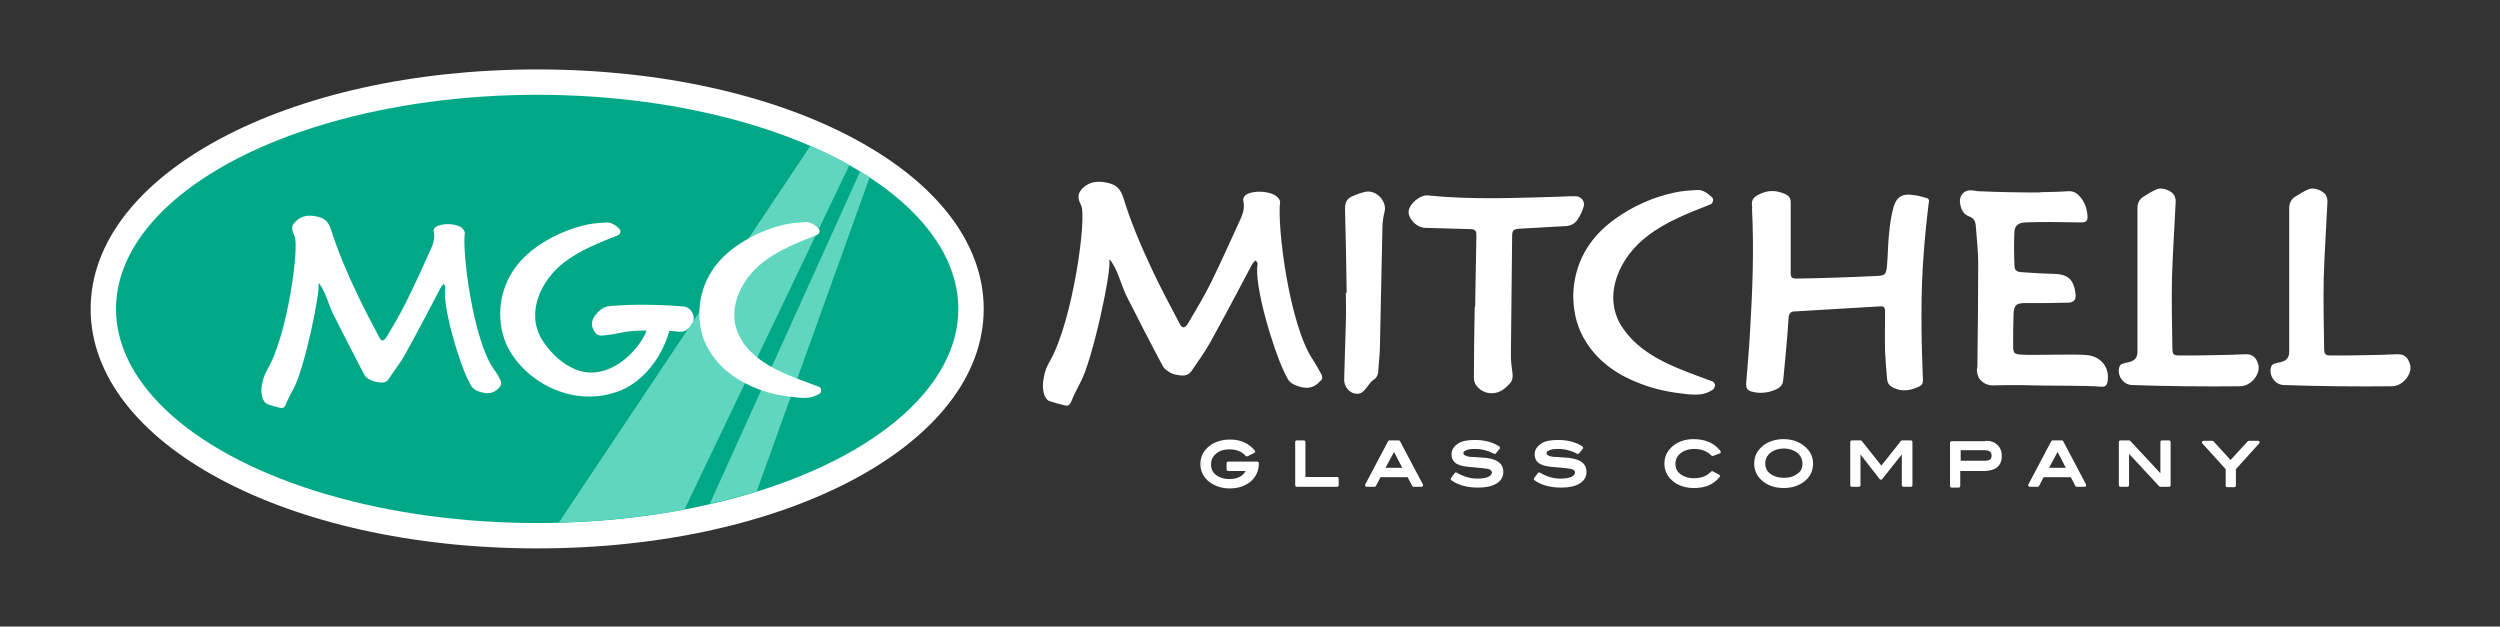
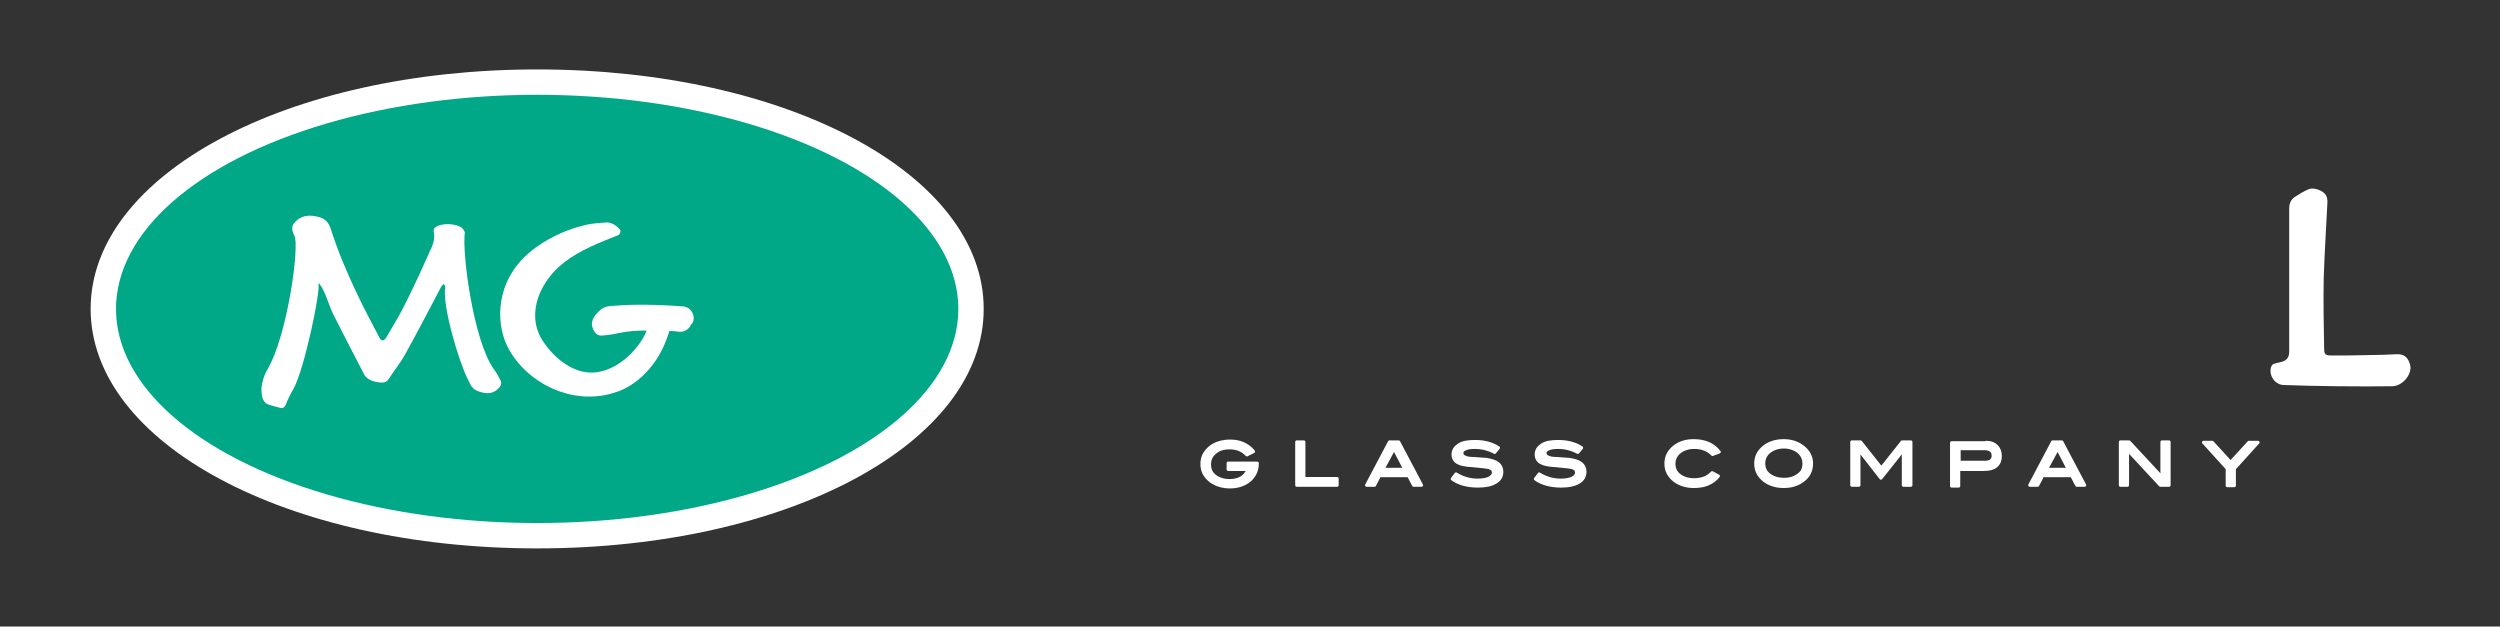
<svg xmlns="http://www.w3.org/2000/svg" version="1.1" id="Layer_1" x="0px" y="0px" viewBox="0 0 601.3 150.7" style="enable-background:new 0 0 601.3 150.7;" xml:space="preserve">
  <rect x="0" y="0" width="601.3" height="150.7" fill="#333333" stroke="none" />
  <style type="text/css">
	.st0{fill:#FFFFFF;}
	.st1{fill:#00A887;}
	.st2{fill:#60D6BF;}
	.st3{fill:#FFFFFF;stroke:#FFFFFF;stroke-width:0.758;stroke-linecap:round;stroke-linejoin:round;stroke-miterlimit:10;}
</style>
  <path class="st0" d="M129.2,131.9c-60.3,0-107.4-25.3-107.4-57.6S69,16.7,129.2,16.7c60.3,0,107.4,25.3,107.4,57.6  S189.5,131.9,129.2,131.9z" />
  <ellipse class="st1" cx="129.2" cy="74.3" rx="101.3" ry="51.5" />
-   <path class="st2" d="M206.9,41.2l-36.2,80c3.9-0.9,7.7-1.9,11.3-3l27.2-75.6C208.4,42.2,207.7,41.7,206.9,41.2z M194.9,35.1  l-60.5,90.6c10.6-0.3,20.7-1.4,30.2-3.1l39.7-82.9C201.3,38,198.2,36.5,194.9,35.1z" />
  <g>
    <g>
      <path class="st3" d="M302.4,111.4c0,1.7-0.6,3-1.8,4.1c-1.2,1-2.8,1.6-4.8,1.6c-1.8,0-3.3-0.5-4.6-1.4c-1.4-1.1-2.1-2.4-2.1-4.1    s0.7-3,2.1-4.1c1.2-0.9,2.8-1.4,4.7-1.4c2.3,0,4.2,0.8,5.6,2.5l-1.6,0.8c-1.1-1.2-2.5-1.7-4.2-1.7c-1.3,0-2.4,0.3-3.3,1    c-1,0.8-1.5,1.7-1.5,3c0,1.2,0.4,2.1,1.3,2.8c0.9,0.7,2.1,1.1,3.5,1.1c2.3,0,3.8-0.9,4.5-2.7h-4.8v-1.5L302.4,111.4L302.4,111.4    L302.4,111.4z" />
      <path class="st3" d="M321.6,116.7h-9.7v-10.4h1.7v8.8h8V116.7z" />
      <path class="st3" d="M341.9,116.7H340l-1.2-2.3h-7l-1.2,2.3h-1.9l5.5-10.4h2.2L341.9,116.7z M337.9,112.9l-2.6-5l-2.7,5H337.9z" />
      <path class="st3" d="M359.5,108.8c-1.5-0.8-3.1-1.2-4.7-1.2c-1.1,0-1.9,0.1-2.4,0.4c-0.6,0.2-0.8,0.6-0.8,1c0,0.5,0.3,0.8,0.9,1    c0.4,0.2,1.1,0.3,2.1,0.3c1.4,0.1,2.4,0.2,2.8,0.2c1.3,0.2,2.3,0.5,2.9,1s0.9,1.1,0.9,2c0,1.1-0.5,1.9-1.5,2.5s-2.4,0.9-4.2,0.9    c-2.6,0-4.7-0.6-6.2-1.7l0.9-1.2c1.6,1,3.4,1.5,5.2,1.5c1.2,0,2.2-0.2,2.8-0.5c0.6-0.3,1-0.8,1-1.3c0-0.7-0.4-1.1-1.3-1.3    c-0.4-0.1-1.6-0.2-3.6-0.4c-1.7-0.1-2.9-0.3-3.6-0.7c-0.8-0.4-1.2-1.1-1.2-2c0-1,0.5-1.7,1.4-2.3c0.9-0.6,2.2-0.8,3.9-0.8    c2.2,0,4.1,0.5,5.6,1.5L359.5,108.8z" />
      <path class="st3" d="M379.5,108.8c-1.5-0.8-3.1-1.2-4.7-1.2c-1.1,0-1.9,0.1-2.4,0.4c-0.6,0.2-0.8,0.6-0.8,1c0,0.5,0.3,0.8,0.9,1    c0.4,0.2,1.1,0.3,2.1,0.3c1.4,0.1,2.4,0.2,2.8,0.2c1.3,0.2,2.3,0.5,2.9,1s0.9,1.1,0.9,2c0,1.1-0.5,1.9-1.5,2.5s-2.4,0.9-4.2,0.9    c-2.6,0-4.7-0.6-6.2-1.7l0.9-1.2c1.6,1,3.4,1.5,5.2,1.5c1.2,0,2.2-0.2,2.8-0.5c0.6-0.3,1-0.8,1-1.3c0-0.7-0.4-1.1-1.3-1.3    c-0.4-0.1-1.6-0.2-3.6-0.4c-1.7-0.1-2.9-0.3-3.6-0.7c-0.8-0.4-1.2-1.1-1.2-2c0-1,0.5-1.7,1.4-2.3c0.9-0.6,2.2-0.8,3.9-0.8    c2.2,0,4.1,0.5,5.6,1.5L379.5,108.8z" />
      <path class="st3" d="M413.5,108.7l-1.6,0.6c-1.1-1.1-2.5-1.7-4.4-1.7c-1.4,0-2.6,0.4-3.5,1.1s-1.4,1.7-1.4,2.8    c0,1.2,0.4,2.1,1.3,2.8c0.9,0.7,2.1,1.1,3.6,1.1c1.8,0,3.3-0.6,4.3-1.7l1.5,0.8c-0.7,0.9-1.6,1.5-2.5,1.9s-2.1,0.6-3.4,0.6    c-1.8,0-3.4-0.5-4.6-1.4c-1.4-1.1-2.1-2.4-2.1-4.1s0.7-3,2.1-4.1c1.2-0.9,2.7-1.4,4.5-1.4C410.1,106,412.1,106.9,413.5,108.7z" />
      <path class="st3" d="M435.7,111.5c0,1.7-0.7,3.1-2.1,4.1c-1.2,0.9-2.7,1.4-4.6,1.4c-1.8,0-3.4-0.5-4.6-1.4    c-1.4-1.1-2.1-2.4-2.1-4.1s0.7-3,2.1-4.1c1.2-0.9,2.8-1.4,4.6-1.4c1.8,0,3.3,0.5,4.5,1.4C435,108.5,435.7,109.9,435.7,111.5z     M433.9,111.5c0-1.2-0.5-2.2-1.5-3c-0.9-0.6-2-1-3.3-1c-1.4,0-2.6,0.4-3.5,1.1s-1.4,1.7-1.4,2.8c0,1.2,0.4,2.1,1.3,2.8    c0.9,0.7,2.1,1.1,3.6,1.1s2.6-0.4,3.5-1.1C433.5,113.6,433.9,112.7,433.9,111.5z" />
      <path class="st3" d="M459.5,116.7h-1.7v-8.5l0,0l-5.4,6.8l-5.3-6.8l0,0v8.5h-1.7v-10.4h2.1l5,6.3l5-6.3h2.1v10.4H459.5z" />
      <path class="st3" d="M477.7,106.4c1.1,0,1.9,0.3,2.5,0.9s0.9,1.4,0.9,2.4s-0.3,1.8-1,2.4c-0.6,0.5-1.6,0.8-2.8,0.8h-6.2v4h-1.7    v-10.4h8.3V106.4z M477.4,111.2c1.3,0,2-0.5,2-1.6s-0.7-1.7-2.1-1.7h-6.1v3.3C471.2,111.2,477.4,111.2,477.4,111.2z" />
      <path class="st3" d="M501.4,116.7h-1.9l-1.2-2.3h-7l-1.2,2.3h-1.9l5.5-10.4h2.2L501.4,116.7z M497.5,112.9l-2.6-5l-2.7,5H497.5z" />
      <path class="st3" d="M521.7,116.7h-2.1l-7.9-8.5v8.5H510v-10.4h2.1l7.9,8.5v-8.5h1.7L521.7,116.7L521.7,116.7z" />
      <path class="st3" d="M543.1,106.4l-5.7,6.3v4.1h-1.7v-4.1l-5.7-6.3h2.1l4.4,4.8l4.4-4.8H543.1z" />
    </g>
-     <path class="st0" d="M379.5,52.7c0.6-0.9,1.1-2,1.4-3c0.4-1.2-0.6-2.5-1.9-2.5c-1.2,0-2.4,0-3.6,0.1c-10.7,0.3-21.3,0.8-32-0.3   c-1.8-0.2-4.4,2-4.6,3.8c0,0.2,0,0.4,0,0.6c0.4,1.7,2.1,3.3,3.9,3.4c3.6,0.1,7.1,0.2,10.7,0.3c1.5,0,1.7,0.3,1.7,1.7   c-0.1,5.7-0.2,11.3-0.3,17c0,0,0,0-0.1,0c-0.1,5.7-0.2,11.4-0.2,17.1c0,0.6,0.2,1.3,0.5,1.7c1.6,2.3,4.7,2.6,6.8,0.9   c0.4-0.3,0.8-0.7,1.2-1.1c0.7-0.7,0.9-1.5,0.8-2.5c-0.2-1.5-0.4-2.9-0.4-4.4c0.1-9.6,0.2-19.2,0.3-28.7c0-1.5,0.4-1.7,1.9-1.8   c3.5-0.2,7.1-0.4,10.6-0.6C377.6,54.4,378.8,53.9,379.5,52.7z M389.9,78.3c-4.5-7.5-0.3-16.5,6.3-21.5c4.5-3.5,9.8-5.5,15.1-7.6   c0.4-0.1,0.6-0.5,0.7-0.8c0.1-0.4,0-0.8-0.3-1c-1-1-2.3-1.8-3.4-1.7c-1.8,0.1-3.7,0.2-5.5,0.6c-5.2,1.1-10.1,3.3-14.4,6.4   c-6.4,4.6-9.8,10.8-10,18.3c0,4.5,1.1,8.3,3.3,11.6c3.1,4.7,7.6,7.7,12.9,9.7c3.6,1.4,7.3,2.1,11.1,2.5c2.2,0.2,4.3,0.3,6.3-1.1   c0.3-0.3,0.5-0.7,0.5-1.1c-0.1-0.4-0.3-0.8-0.7-0.9c-7.5-2.8-16.3-5.5-21.2-12.4C390.3,78.9,390.1,78.6,389.9,78.3z M317.8,90   c-0.6-1.1-1.2-2.2-1.9-3.3c-5.8-8.3-8.8-32.5-8-38.2c-0.1-0.5-0.5-1-0.9-1.3c-1.7-1.3-5.6-1.5-7.4-0.3c-0.3,0.2-0.6,0.8-0.6,1.2   c0.4,1.5,0.1,2.9-0.5,4.3c-2.4,5.2-4.7,10.4-7.2,15.5c-1.7,3.4-3.6,6.6-5.5,9.8c-0.9,1.4-1.5,1.4-2.2-0.1c-2.1-4-4.2-7.9-6.1-11.9   c-2.8-5.9-5.4-11.9-7.3-18.1c-0.6-1.9-1.5-3-3.3-3.5c-2.6-0.7-5-0.6-6.9,1.6c-0.6,0.8-0.7,1.5-0.5,2.4c0.1,0.4,0.3,0.8,0.5,1.2   c1.5,2.6-1.9,27.8-7.5,37.6c-0.7,1.2-1.2,2.4-1.4,3.7c-0.3,1.3-0.4,2.7,0,4.1c0.2,0.8,0.7,1.6,1.4,1.8c1.2,0.4,2.4,0.7,3.6,1   c0.8,0.2,1.2-0.1,1.5-0.8l0,0c0.6-1.5,1.4-3.1,2.2-4.6c3-5.4,7.6-27.1,7-29.5c0-0.1,0.1-0.1,0.1-0.2c1.9,2.3,2.7,6,4,8.7   c2.9,5.7,5.8,11.4,8.8,17c0.4,0.7,1.2,1.2,1.9,1.6c0.7,0.4,1.6,0.5,2.4,0.6c1,0.1,1.9-0.1,2.6-1.1c1.5-2.2,3.1-4.4,4.4-6.7   c3.5-6.3,6.8-12.6,10.2-19c0.2-0.3,0.5-0.6,0.8-0.9c0.2,0.3,0.4,0.5,0.5,0.8c-1,5.1,3.8,20.7,6.3,25.9c0.2,0.5,0.5,1,0.7,1.4   c0.4,1,1.2,1.6,2.2,2c2.5,1,4.3,0.7,5.8-1C318,91.4,318.2,90.8,317.8,90z M328.6,46.1c-1.1,0.2-2.2,0.6-3.3,1.1   c-1.3,0.5-1.8,1.5-1.8,2.9c0.2,6.8,0.3,13.6,0.4,20.3c-0.1,0-0.1,0-0.2,0c0,2.4,0.1,4.7,0,7.1c-0.1,4.6-0.3,9.1-0.4,13.7   c-0.1,2.1,1.9,4,3.8,3.4c1.2-0.3,2.2-2.6,3.2-3.2c0.8-0.5,1.2-1.3,1.2-2.2c0.1-2,0.4-3.9,0.4-5.9c0.2-10.1,0.4-18.6,0.6-28.6   c0-1.2,0.2-2.5,0.5-3.7C333.7,48.6,331.2,45.7,328.6,46.1z M463.3,47.6c-1-0.3-2.1-0.6-3.2-0.7c-2.4-0.4-3.9,0.4-4.6,2.7   c-0.6,2-0.9,4.1-1.1,6.2c-0.3,2.5-0.3,5.1-0.5,7.6c-0.2,2.9-0.5,2.9-3.1,3c-6.2,0.3-12.3,0.5-18.5,0.6c-1.4,0-1.6-0.2-1.6-1.6   c0-2.8,0-5.5,0-8.3l0,0c0-2.8,0-5.6,0-8.4c0-1.1-0.5-1.7-1.5-2.1c-2.1-0.9-4.1-0.9-6.2,0.2c-1.2,0.6-1.8,1.3-1.6,2.7   c0.1,0.3,0,0.6,0,0.9c0.5,9.9,0.1,19.8-0.5,29.7c-0.2,3.6-0.6,8.3-0.9,11.9c-0.1,1.5,0.3,2,1.8,2.3c1.9,0.4,3.8,0.1,5.5-0.7   c0.9-0.4,1.5-1.1,1.6-2.1c0.2-1.8,0.4-4.6,0.6-6.4c0.3-2.9,0.5-5.9,0.7-8.8c0.1-0.9,0.5-1.4,1.5-1.4c6.7-0.4,13.5-0.8,20.2-1.2   c1.3-0.1,1.5,0.1,1.5,1.4c0,3.2-0.1,6.3,0,9.5c0.1,1.9,0.3,4.8,0.5,6.7c0.1,1,0.7,1.6,1.6,2c2.1,1,4.2,0.6,6.2-0.4   c0.6-0.3,0.8-0.7,0.8-1.4c-0.4-9.9-0.6-20.8,0.2-30.7c0.3-4,0.7-8,1.2-12C464.1,48.2,463.9,47.7,463.3,47.6z M539.9,85.2   c-2.2,0.1-4.4,0.2-6.5,0.2c-3,0.1-6.1,0.1-9.1,0.1c-1.5,0-1.8-0.2-1.8-1.8c-0.1-5.6-0.2-11.2-0.1-16.8c0.2-6.2,0.6-12.3,0.9-18.4   c0-0.5-0.1-1.1-0.4-1.6c-0.7-1.1-2.9-1.9-4.1-1.4c-1.2,0.5-2.3,1.2-3.4,1.9c-0.9,0.6-1.3,1.6-1.3,2.7c0,3.9,0,7.9,0,11.9   c0,7.5,0,15.1,0,22.6c0,3-3,2.3-4,3.1c-0.2,0.1-0.3,0.5-0.4,0.7c-0.5,2,1,4.1,3,4.2c7.7,0.3,18.4,0.4,26.1,0.3   c2.6,0,4.9-2.9,4.4-5.1C542.7,85.9,541.7,85.1,539.9,85.2z M501.9,85.4c-3.1-0.3-12.7,0.1-15.8-0.1c-1.6-0.1-1.9-0.4-1.9-2   c0-2.6,0-5.2,0.1-7.7c0.1-2.2,0.6-2.7,2.8-2.7c3.4,0,6.8,0,10.2-0.1c1.5,0,2.1-0.7,1.9-2.2c-0.1-0.7-0.2-1.4-0.5-2.1   c-0.7-1.9-2.3-2.5-4.2-2.6c-2.6-0.1-5.2-0.2-7.8-0.4c-1.9-0.1-2.2-0.4-2.2-2.2c-0.1-2.5-0.1-5,0-7.5c0.1-1.5,0.9-2.2,2.5-2.3   c3.3-0.1,3.2-0.1,6.5-0.1c2.4,0,4.7,0.1,7.1,0.1c1.1,0,1.5-0.3,1.5-1.4c-0.1-1.9-0.7-3.6-2-5c-0.7-0.8-1.7-1.2-2.7-1.1   c-1.8,0.1-3.6,0.2-5.4,0.2s-0.1,0-1.8,0.1c-4.7,0-9.4-0.1-14.2-0.3c-0.6,0-1.2-0.2-1.8-0.2c-1.7-0.2-2.9,1.1-2.8,2.8   c0.2,1.6,0.7,2.9,2.3,3.5c0.9,0.3,1.4,1,1.5,2c0.2,3,0.6,6.1,0.6,9.1c0,8.3-0.1,16.6-0.2,24.9c0,0.4-0.2,0.8-0.1,1.2   c0.1,0.6,0.2,1.3,0.6,1.8c0.8,1,1.8,1.6,3.3,1.6c3.3-0.1,6.6-0.1,9.9,0c3.1,0.1,12.8,0,15.9,0.3c1.1,0.1,1.5-0.2,1.7-1.2   C507.5,88.5,505.4,85.7,501.9,85.4z" />
    <path class="st0" d="M576.4,85.2c-2.2,0.1-4.3,0.2-6.5,0.2c-3,0.1-6.1,0.1-9.1,0.1c-1.5,0-1.8-0.2-1.8-1.8   c-0.1-5.6-0.2-11.2-0.1-16.8c0.2-6.2,0.6-12.3,0.9-18.4c0-0.5-0.1-1.1-0.4-1.6c-0.7-1.1-2.9-1.9-4.1-1.4c-1.2,0.5-2.3,1.2-3.4,1.9   c-0.9,0.6-1.3,1.6-1.3,2.7c0,3.9,0,7.9,0,11.9c0,7.5,0,15.1,0,22.6c0,3-3,2.3-4,3.1c-0.2,0.1-0.3,0.5-0.4,0.7c-0.5,2,1,4.1,3,4.2   c7.7,0.3,18.4,0.4,26.1,0.3c2.6,0,4.9-2.9,4.4-5.1C579.2,85.9,578.2,85.1,576.4,85.2z" />
  </g>
-   <path class="st0" d="M178.2,81.5c-3.8-6.4-0.3-14.1,5.4-18.5c3.9-3,8.4-4.7,12.9-6.5c0.3-0.1,0.5-0.4,0.6-0.7s0-0.7-0.3-0.9  c-0.8-0.9-2-1.5-2.9-1.5c-1.6,0.1-3.1,0.2-4.7,0.5c-4.5,1-8.6,2.8-12.4,5.5c-5.5,4-8.4,9.3-8.6,15.7c0,3.9,0.9,7.1,2.9,10  c2.7,4.1,6.6,6.6,11,8.4c3.1,1.2,6.3,1.8,9.6,2.1c1.9,0.2,3.7,0.2,5.4-0.9c0.3-0.2,0.5-0.6,0.4-0.9c0-0.4-0.3-0.7-0.6-0.8  c-6.4-2.4-14-4.7-18.2-10.6C178.6,82,178.4,81.7,178.2,81.5z" />
  <path class="st0" d="M120.4,91.5c-0.5-1-1-1.9-1.7-2.8c-4.9-7.1-7.6-27.9-6.9-32.8c-0.1-0.4-0.4-0.8-0.7-1.1  c-1.5-1.1-4.8-1.2-6.3-0.2c-0.3,0.2-0.6,0.7-0.5,1c0.3,1.3,0.1,2.5-0.4,3.7c-2,4.5-4,8.9-6.2,13.3c-1.4,2.9-3.1,5.7-4.7,8.4  c-0.7,1.2-1.3,1.2-1.9-0.1c-1.8-3.4-3.6-6.8-5.2-10.2c-2.4-5-4.6-10.2-6.3-15.5c-0.5-1.6-1.3-2.6-2.9-3c-2.2-0.6-4.3-0.5-5.9,1.4  c-0.6,0.7-0.6,1.3-0.4,2.1c0.1,0.4,0.3,0.7,0.4,1c1.3,2.2-1.6,23.9-6.5,32.2c-0.6,1-1,2.1-1.2,3.2c-0.3,1.1-0.3,2.3,0,3.5  c0.2,0.7,0.6,1.3,1.2,1.6c1,0.4,2.1,0.6,3.1,0.9c0.6,0.2,1-0.1,1.3-0.7l0,0c0.5-1.3,1.2-2.7,1.9-3.9c2.6-4.7,6.5-23.3,6-25.3  l0.1-0.1c1.6,2,2.3,5.1,3.4,7.4c2.5,4.9,5,9.8,7.5,14.6c0.3,0.6,1,1.1,1.7,1.4c0.6,0.3,1.4,0.4,2.1,0.5c0.9,0.1,1.7-0.1,2.2-1  c1.2-1.9,2.7-3.7,3.8-5.7c3-5.4,5.8-10.8,8.7-16.3c0.2-0.3,0.4-0.5,0.6-0.7c0.1,0.2,0.4,0.4,0.4,0.7c-0.8,4.4,3.2,17.8,5.4,22.2  c0.2,0.4,0.4,0.8,0.6,1.2c0.4,0.8,1,1.4,1.9,1.7c2.2,0.8,3.7,0.6,5-0.8C120.5,92.8,120.7,92.2,120.4,91.5z" />
  <path class="st0" d="M166.6,77.6c0.4-0.8,0.3-1.8-0.2-2.6c-0.5-0.8-1.3-1.3-2.2-1.3c-6-0.5-12.5-0.5-15.7-0.2  c-0.6,0-1.1,0.1-1.7,0.1c-1.1,0.1-2,0.5-2.7,1.2c-1.9,1.8-2.2,3.3-1.1,5c0.4,0.6,1,1,1.9,0.9c1.3-0.1,2.7-0.3,4-0.6  c1.8-0.4,4-0.6,6.6-0.6c-0.2,0.7-0.6,1.4-1,2.1c-0.2,0.3-0.4,0.6-0.6,0.9c-2.5,3.6-6.6,6.8-11.1,7.1c-4.8,0.3-9.3-3.3-11.9-7.1  c-0.2-0.3-0.4-0.6-0.6-0.9c-3.8-6.4-0.3-14.1,5.4-18.5c3.9-3,8.4-4.7,12.9-6.5c0.3-0.1,0.5-0.4,0.6-0.7s0-0.7-0.3-0.9  c-0.8-0.9-2-1.5-2.9-1.5c-1.6,0.1-3.1,0.2-4.7,0.5c-4.5,1-8.6,2.8-12.4,5.5c-5.5,4-8.4,9.3-8.6,15.7c0,3.9,0.9,7.1,2.8,10  c5.4,8.2,16.1,12.4,25.4,9c0,0,8.9-2.5,12.5-14.6c0.8,0,1.6,0.1,2.4,0.2c1.2,0.1,2.3-0.6,2.8-1.7L166.6,77.6z" />
</svg>